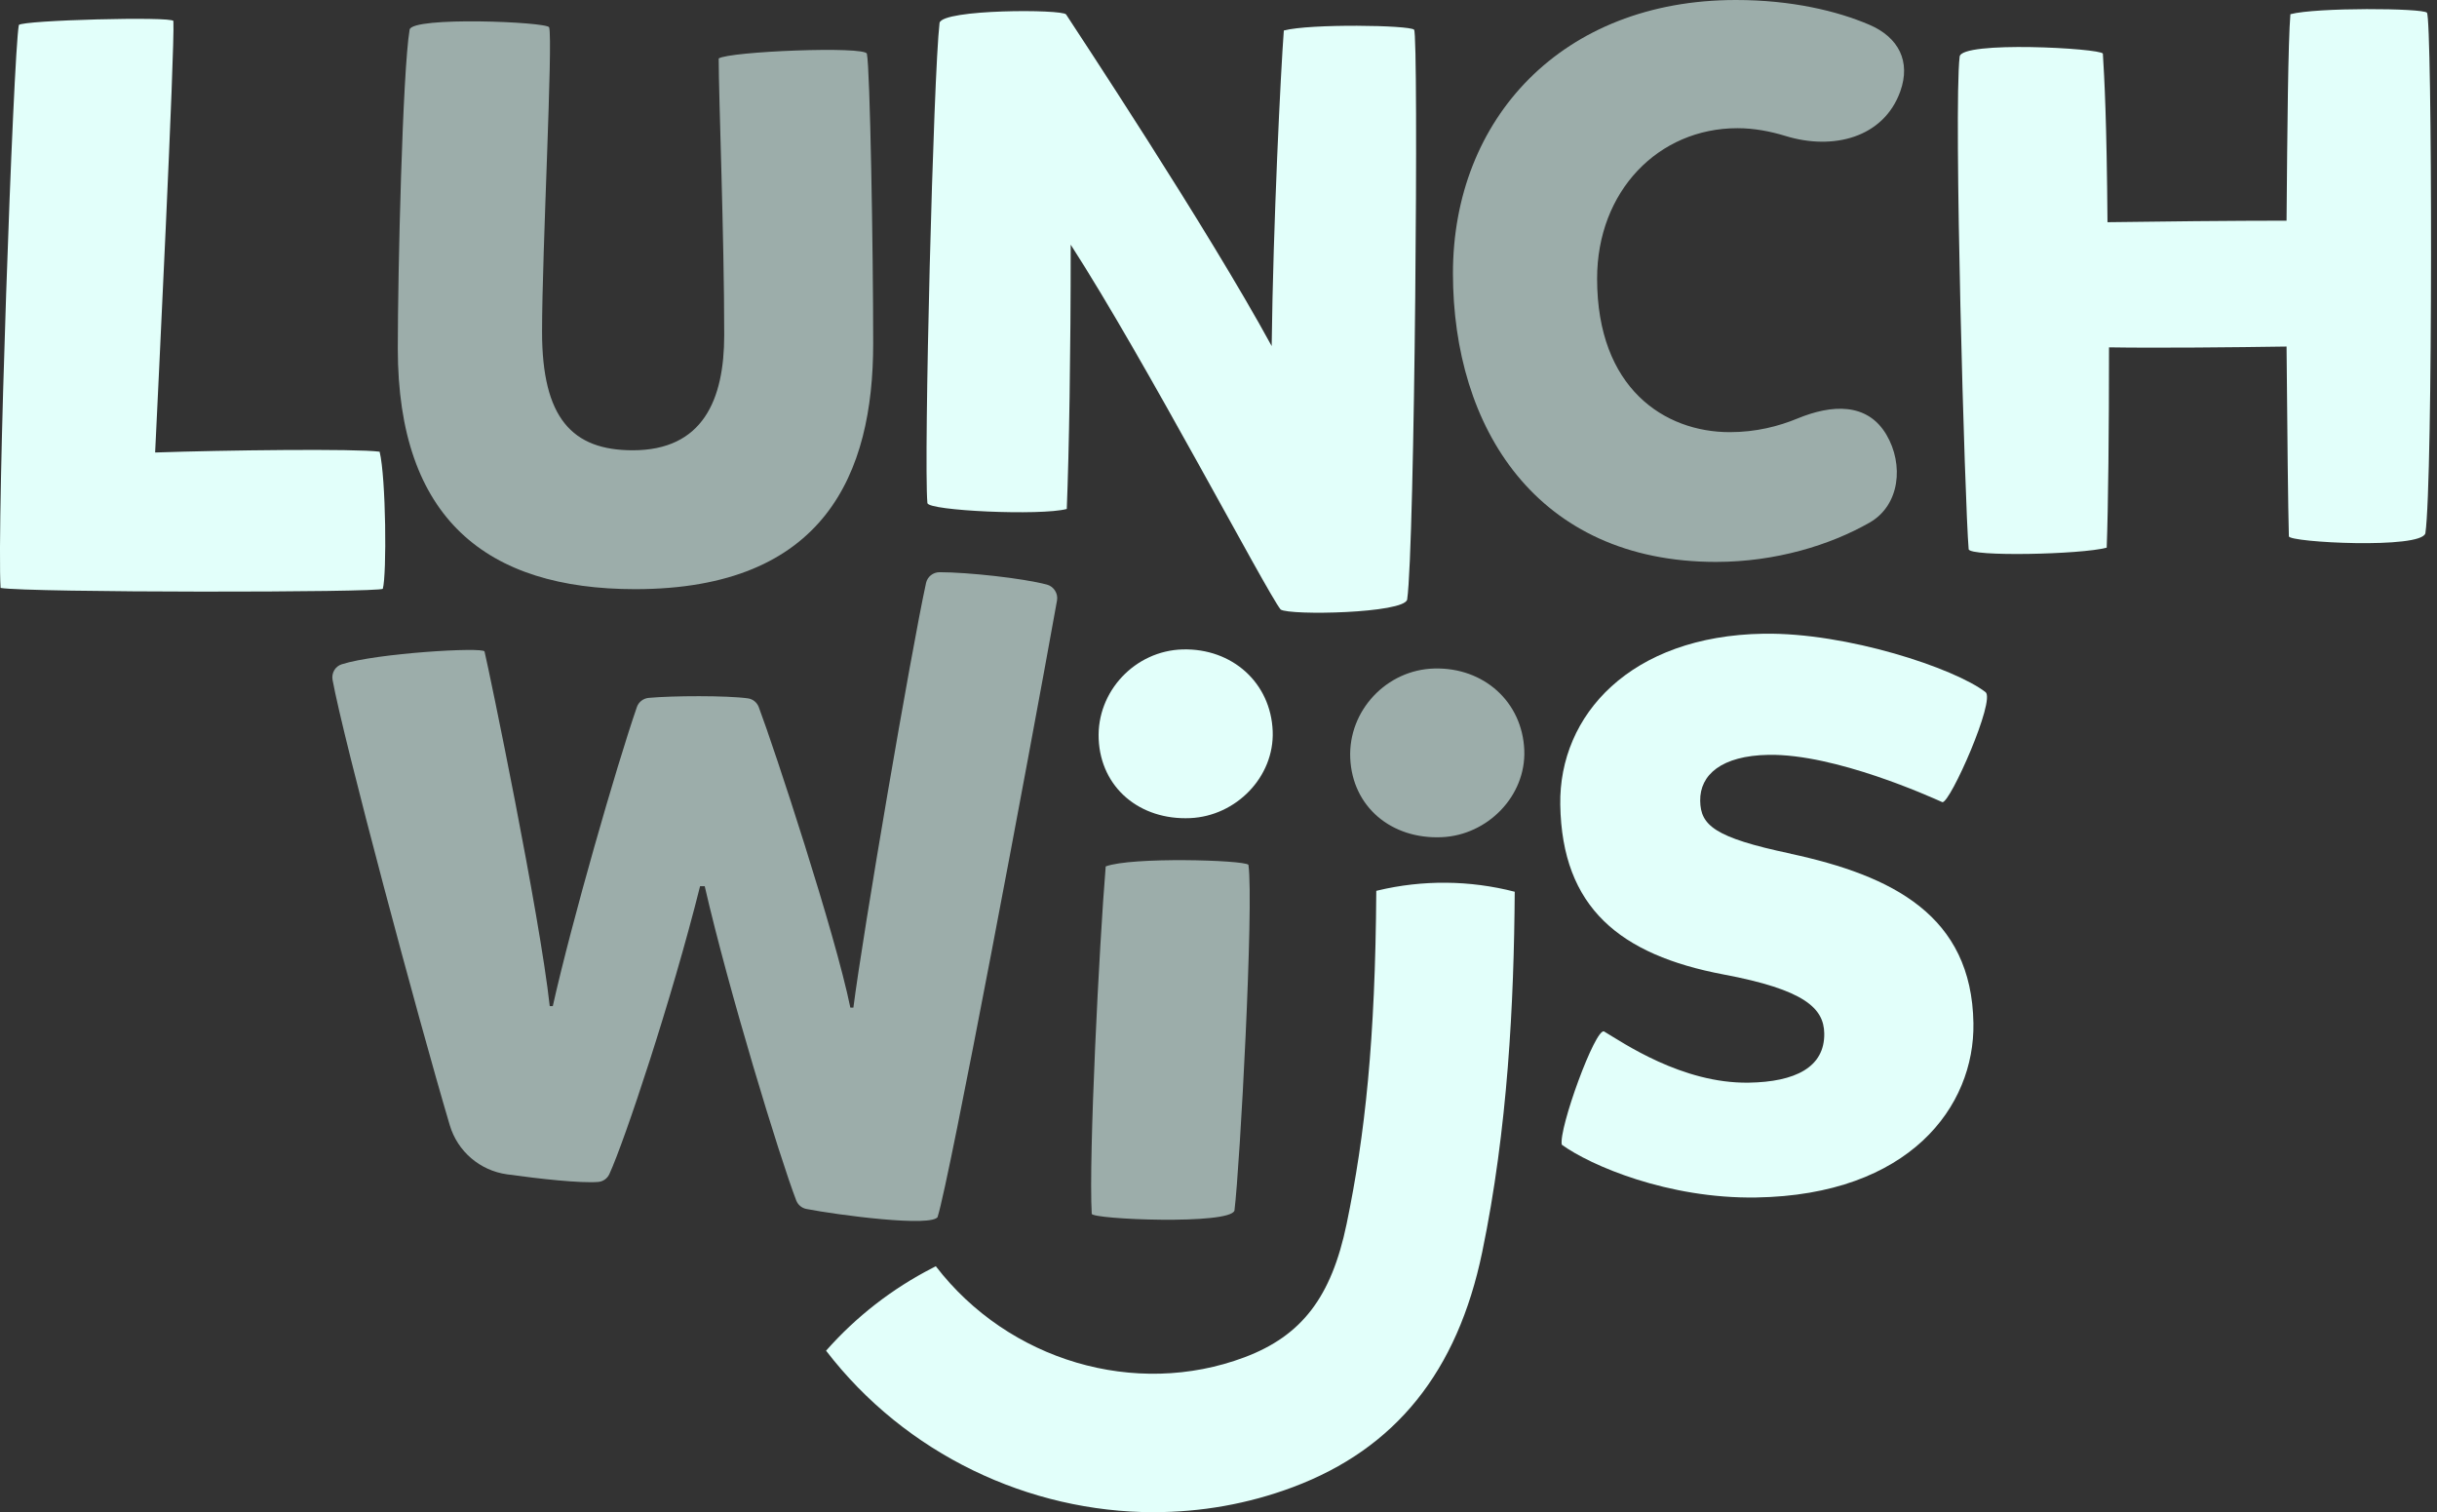
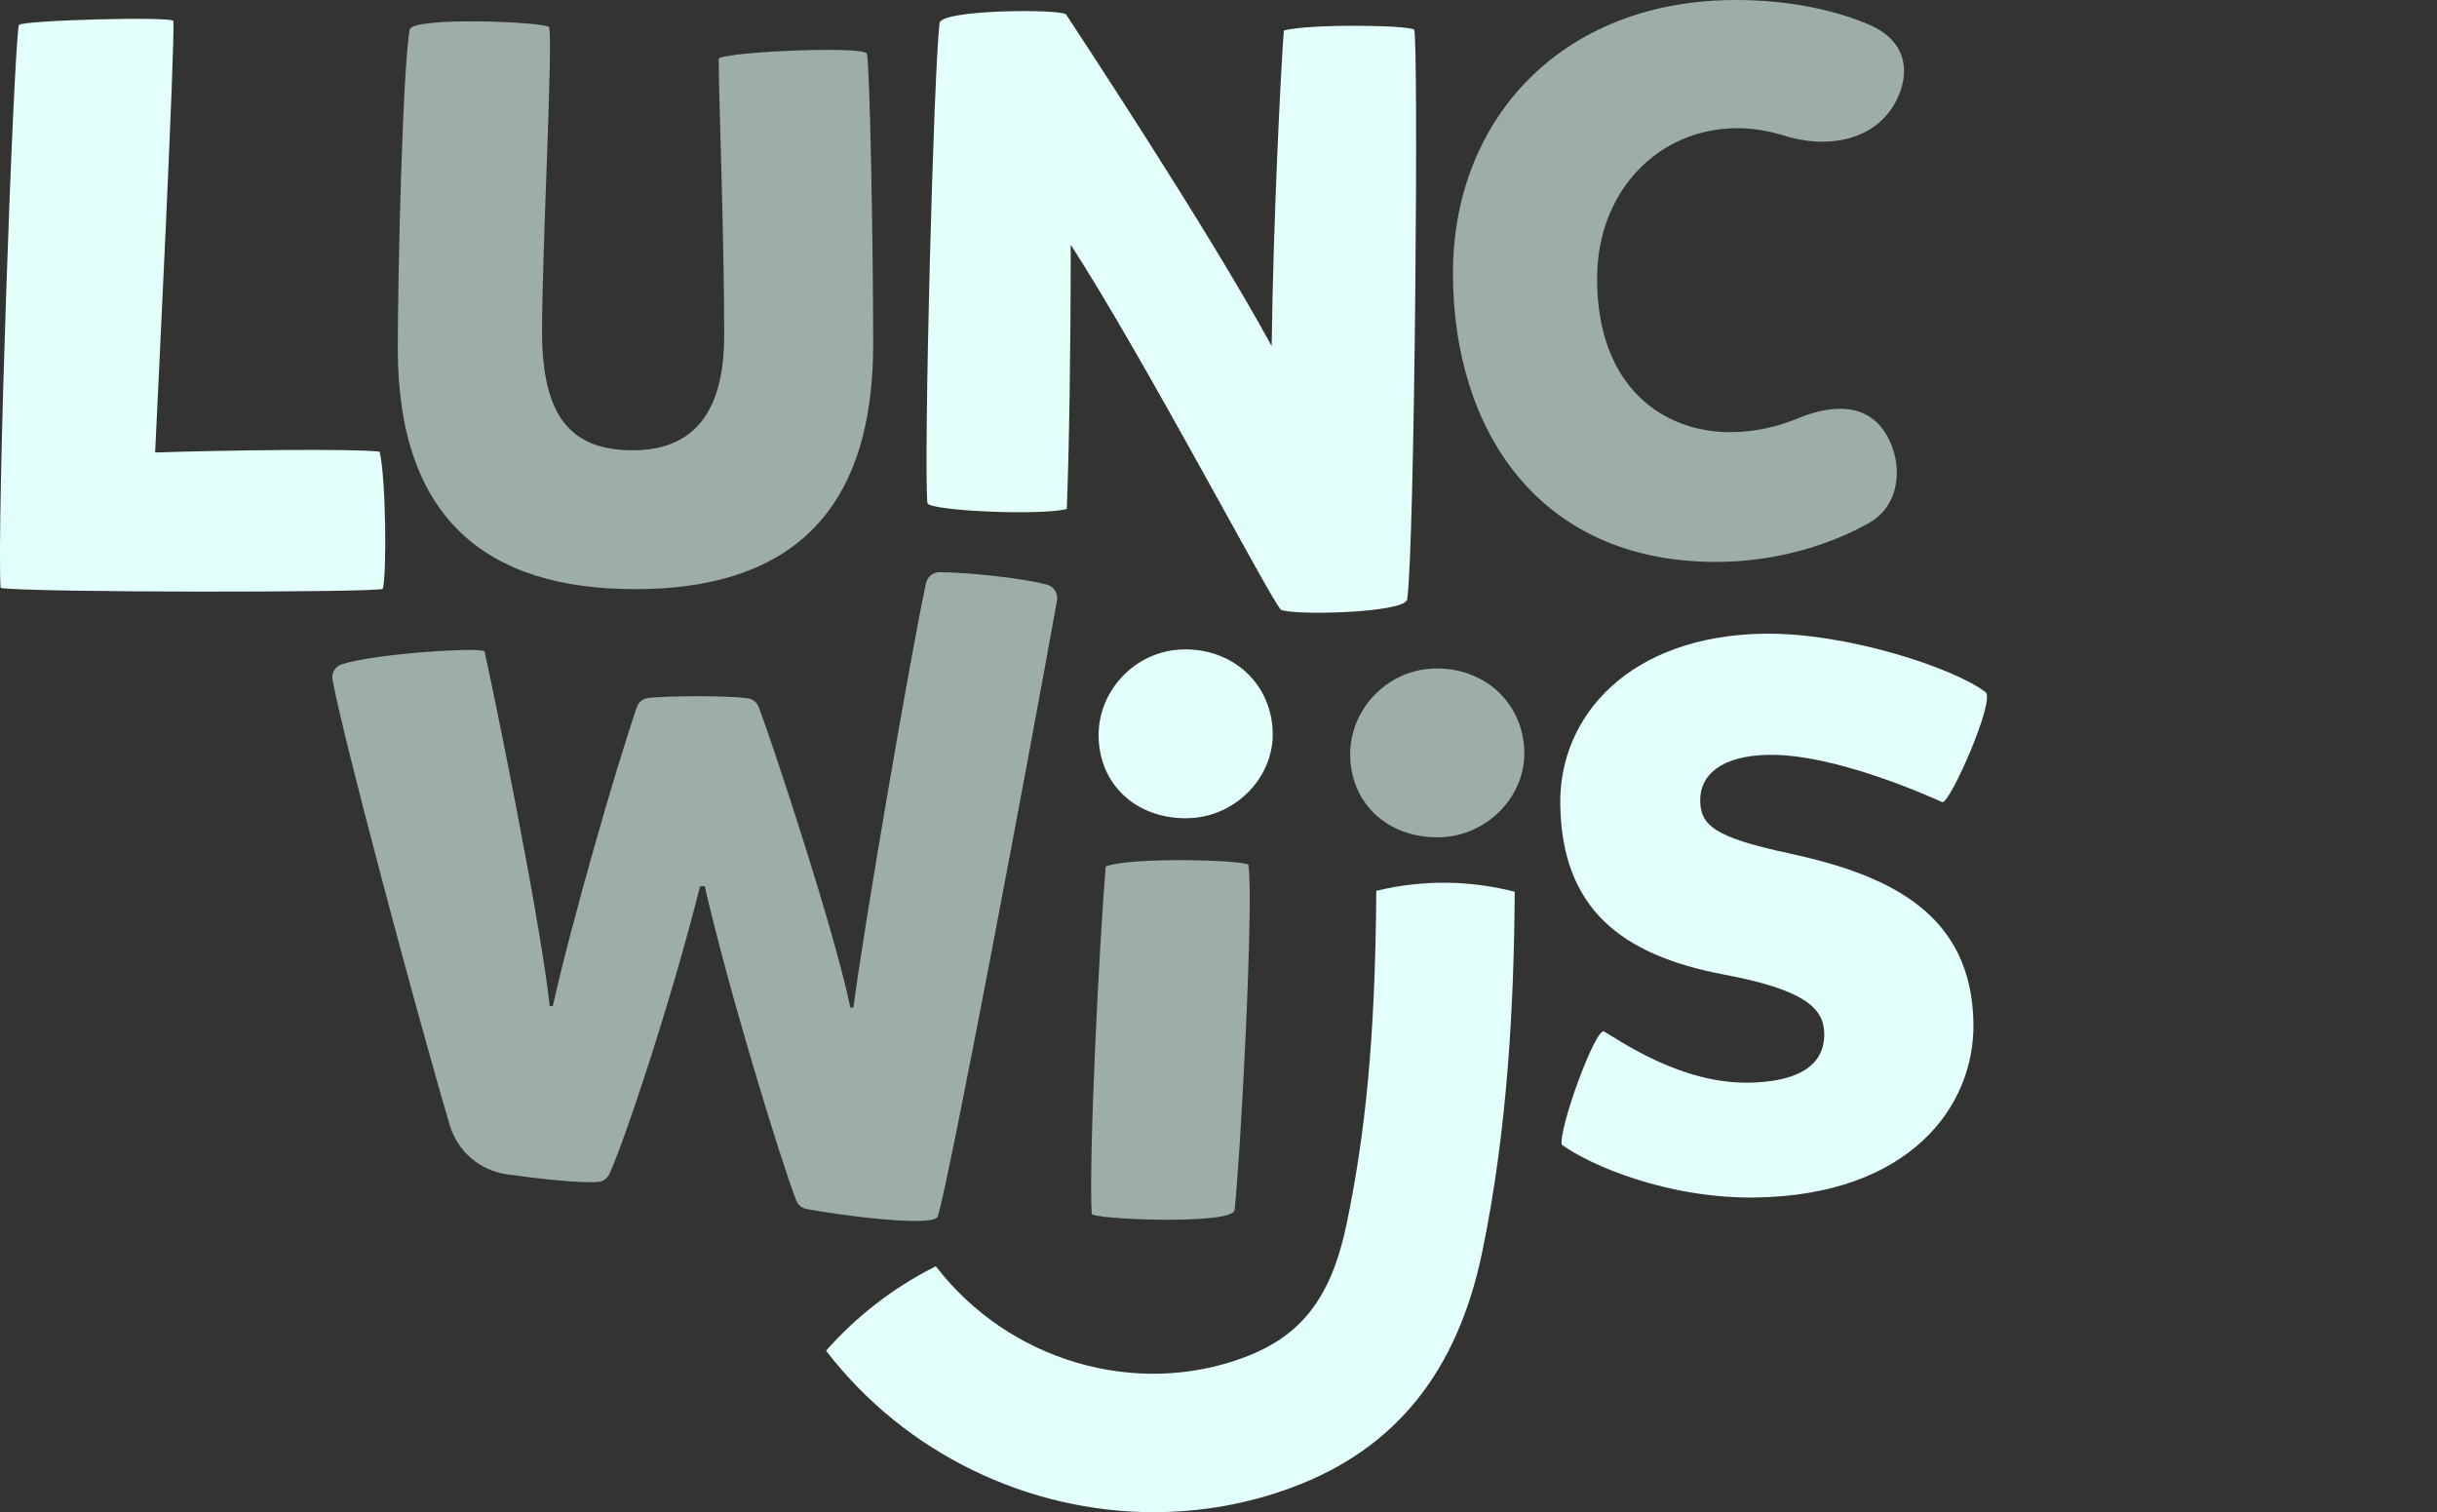
<svg xmlns="http://www.w3.org/2000/svg" width="166" height="103" viewBox="0 0 166 103" fill="none">
  <rect x="0" y="0" width="166" height="103" fill="#333333" stroke="none" />
  <g clip-path="url(#clip0_237_53)">
    <path d="M10.567 30.821C10.731 27.347 11.918 3.223 11.811 1.43C11.704 1.104 1.556 1.376 1.284 1.702C0.905 3.659 -0.231 35.863 0.04 40.045C1.885 40.371 26.023 40.371 26.077 40.099C26.349 39.122 26.295 32.56 25.859 30.767C24.233 30.549 15.286 30.66 10.564 30.821H10.567Z" fill="#E2FFFA" />
    <path d="M43.261 40.129C56.202 40.129 59.478 32.228 59.478 23.413C59.478 16.908 59.264 4.629 59.049 3.662C58.942 3.125 49.653 3.501 48.955 3.984C48.955 6.619 49.331 15.998 49.331 22.822C49.331 27.23 47.882 30.67 43.1 30.67C38.965 30.67 36.923 28.465 36.923 22.607C36.923 17.126 37.674 2.826 37.406 1.86C37.245 1.484 28.062 1.108 27.901 2.021C27.419 4.924 27.097 18.522 27.097 23.735C27.097 35.346 33.167 40.129 43.261 40.129Z" fill="#E2FFFA" fill-opacity="0.6" />
    <path d="M87.45 2.078C87.242 4.797 86.726 15.152 86.622 23.571C82.236 15.518 73.191 1.873 72.618 0.983C72.356 0.618 64.207 0.618 63.999 1.557C63.58 5.112 62.909 31.284 63.171 34.265C63.224 34.789 70.887 35.141 72.665 34.668C72.822 30.747 72.933 24.195 72.933 16.666C78 24.507 86.24 40.264 87.232 41.516C87.859 41.935 95.643 41.777 95.851 40.837C96.374 37.283 96.639 2.336 96.324 2.024C96.012 1.709 89.224 1.604 87.45 2.078Z" fill="#E2FFFA" />
    <path d="M128.492 29.602C127.196 27.413 124.783 27.537 122.432 28.508C121.158 29.034 119.613 29.435 117.827 29.435C113.387 29.435 108.789 26.454 108.789 18.979C108.789 13.017 112.967 8.731 118.35 8.731C119.473 8.731 120.584 8.942 121.635 9.265C124.854 10.252 128.309 9.39 129.442 6.219C130.168 4.185 129.328 2.544 127.345 1.691C125.149 0.747 122.028 0 118.246 0C106.388 0 98.97 8.103 98.97 18.613C98.97 29.123 104.664 38.273 116.888 38.273C120.948 38.273 124.675 37.126 127.357 35.591C129.414 34.415 129.698 31.642 128.492 29.602Z" fill="#E2FFFA" fill-opacity="0.6" />
-     <path d="M156.014 0.967C155.856 2.9 155.806 8.704 155.752 15.031C152.251 15.031 146.791 15.085 143.555 15.135C143.501 8.18 143.347 5.377 143.24 3.652C143.082 3.286 133.588 2.763 133.484 3.86C133.065 7.415 133.837 34.426 134.098 37.407C134.152 37.931 141.778 37.773 143.501 37.303C143.605 34.584 143.659 29.25 143.659 23.658C146.899 23.712 152.201 23.658 155.752 23.604C155.806 29.828 155.856 34.591 155.91 36.528C155.91 36.947 164.947 37.417 165.209 36.319C165.732 32.765 165.678 1.175 165.313 0.863C165.001 0.55 157.791 0.497 156.014 0.967Z" fill="#E2FFFA" />
    <path d="M63.875 82.86C64.683 80.302 70.042 51.814 72.001 40.895C72.084 40.425 71.779 39.945 71.32 39.821C69.673 39.381 65.9 38.975 64.002 38.975C63.556 38.975 63.171 39.28 63.077 39.716C62.044 44.459 58.767 63.606 58.13 68.631H57.922C56.9 63.599 52.738 50.955 51.685 48.165C51.564 47.846 51.289 47.618 50.954 47.568C49.518 47.366 45.776 47.386 44.19 47.534C43.821 47.568 43.502 47.809 43.381 48.162C41.973 52.24 38.951 62.74 37.654 68.53H37.446C36.768 62.307 33.321 45.681 33.005 44.376C32.915 44.06 25.651 44.486 23.274 45.248C22.828 45.389 22.569 45.849 22.653 46.309C23.394 50.374 28.472 69.353 30.638 76.643C31.168 78.429 32.694 79.731 34.538 79.987C36.751 80.295 39.555 80.604 40.752 80.504C41.081 80.477 41.369 80.272 41.507 79.97C42.533 77.741 45.742 68.141 47.687 60.36H48.003C49.619 67.416 53.113 78.852 54.237 81.766C54.354 82.068 54.616 82.286 54.934 82.346C57.017 82.752 63.553 83.619 63.885 82.867L63.875 82.86Z" fill="#E2FFFA" fill-opacity="0.6" />
    <path d="M84.087 82.457C84.466 79.372 85.418 61.595 85.039 58.903C84.71 58.574 77.064 58.356 75.317 59.014C74.881 64.264 74.147 78.795 74.365 82.675C74.418 83.058 83.761 83.441 84.087 82.457Z" fill="#E2FFFA" fill-opacity="0.6" />
    <path d="M121.975 58.145C116.764 57.05 115.838 56.208 115.811 54.546C115.784 52.777 117.26 51.468 120.473 51.414C125.023 51.34 131.502 54.278 132.311 54.64C132.847 54.684 135.949 47.665 135.245 47.141C133.129 45.513 125.805 43.073 120.127 43.164C111.076 43.308 106.183 48.695 106.28 54.808C106.394 61.83 110.355 65.036 117.394 66.372C122.927 67.409 124.235 68.674 124.262 70.39C124.299 72.696 122.28 73.693 119.121 73.743C114.57 73.817 110.506 70.987 109.262 70.255C108.668 69.997 106.156 76.902 106.384 77.969C108.336 79.386 113.621 81.658 119.618 81.564C130.06 81.396 134.517 75.371 134.423 69.692C134.306 62.347 128.903 59.648 121.972 58.151L121.975 58.145Z" fill="#E2FFFA" />
-     <path d="M97.699 45.534C101.066 45.446 103.698 47.803 103.829 51.099C103.95 54.221 101.327 56.886 98.208 57.023C94.778 57.175 92.122 54.959 91.974 51.643C91.83 48.397 94.452 45.617 97.699 45.534Z" fill="#E2FFFA" fill-opacity="0.6" />
+     <path d="M97.699 45.534C101.066 45.446 103.698 47.803 103.829 51.099C103.95 54.221 101.327 56.886 98.208 57.023C94.778 57.175 92.122 54.959 91.974 51.643C91.83 48.397 94.452 45.617 97.699 45.534" fill="#E2FFFA" fill-opacity="0.6" />
    <path d="M80.562 44.234C83.929 44.147 86.562 46.503 86.692 49.8C86.813 52.921 84.191 55.587 81.072 55.724C77.641 55.875 74.985 53.66 74.838 50.343C74.694 47.097 77.316 44.318 80.562 44.234Z" fill="#E2FFFA" />
    <path d="M78.6 103C70.086 103 61.688 99.056 56.269 92C58.311 89.684 60.773 87.771 63.519 86.364L63.744 86.247C68.694 92.688 77.336 95.239 84.767 92.45C88.674 90.983 90.69 88.351 91.726 83.37C92.98 77.318 93.681 70.89 93.748 60.679L93.839 60.655C96.911 59.92 100.117 59.95 103.178 60.739C103.128 68.288 102.706 76.882 100.962 85.287C99.272 93.437 95.056 98.67 88.081 101.288C85.005 102.443 81.793 102.997 78.6 102.997V103Z" fill="#E2FFFA" />
  </g>
  <defs>
    <clipPath id="clip0_237_53">
      <rect width="165.594" height="103" fill="white" />
    </clipPath>
  </defs>
</svg>